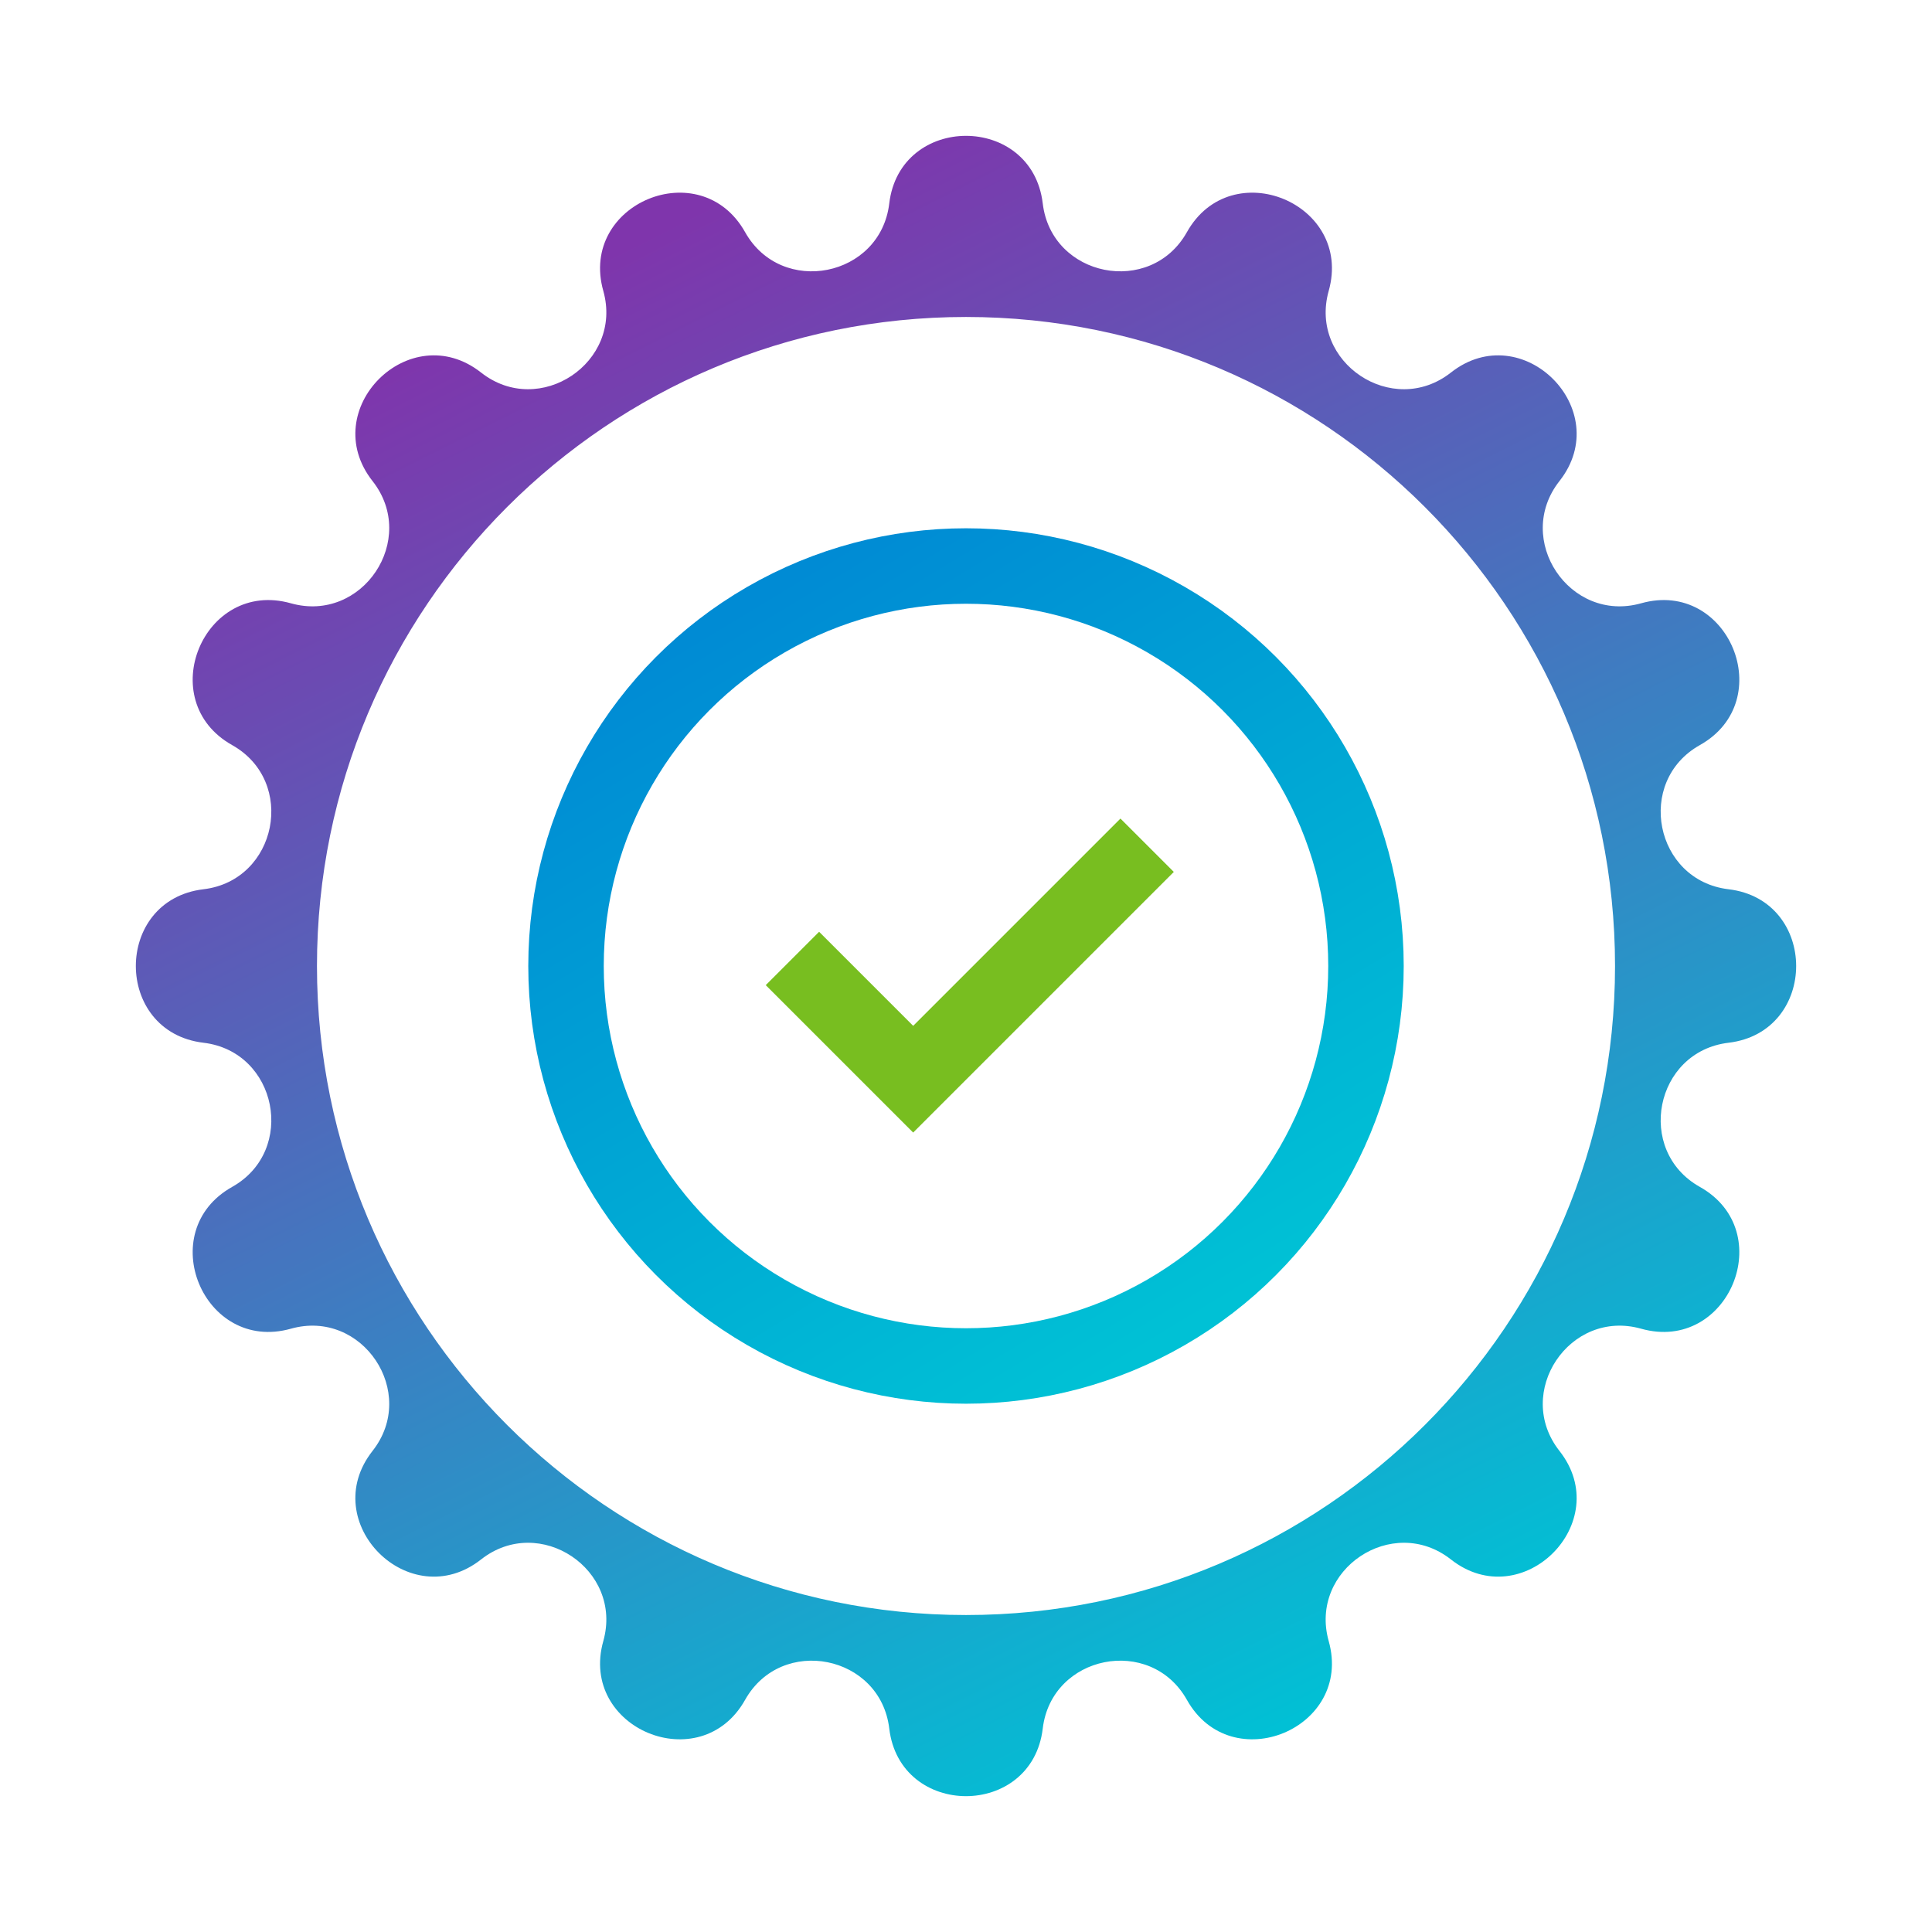
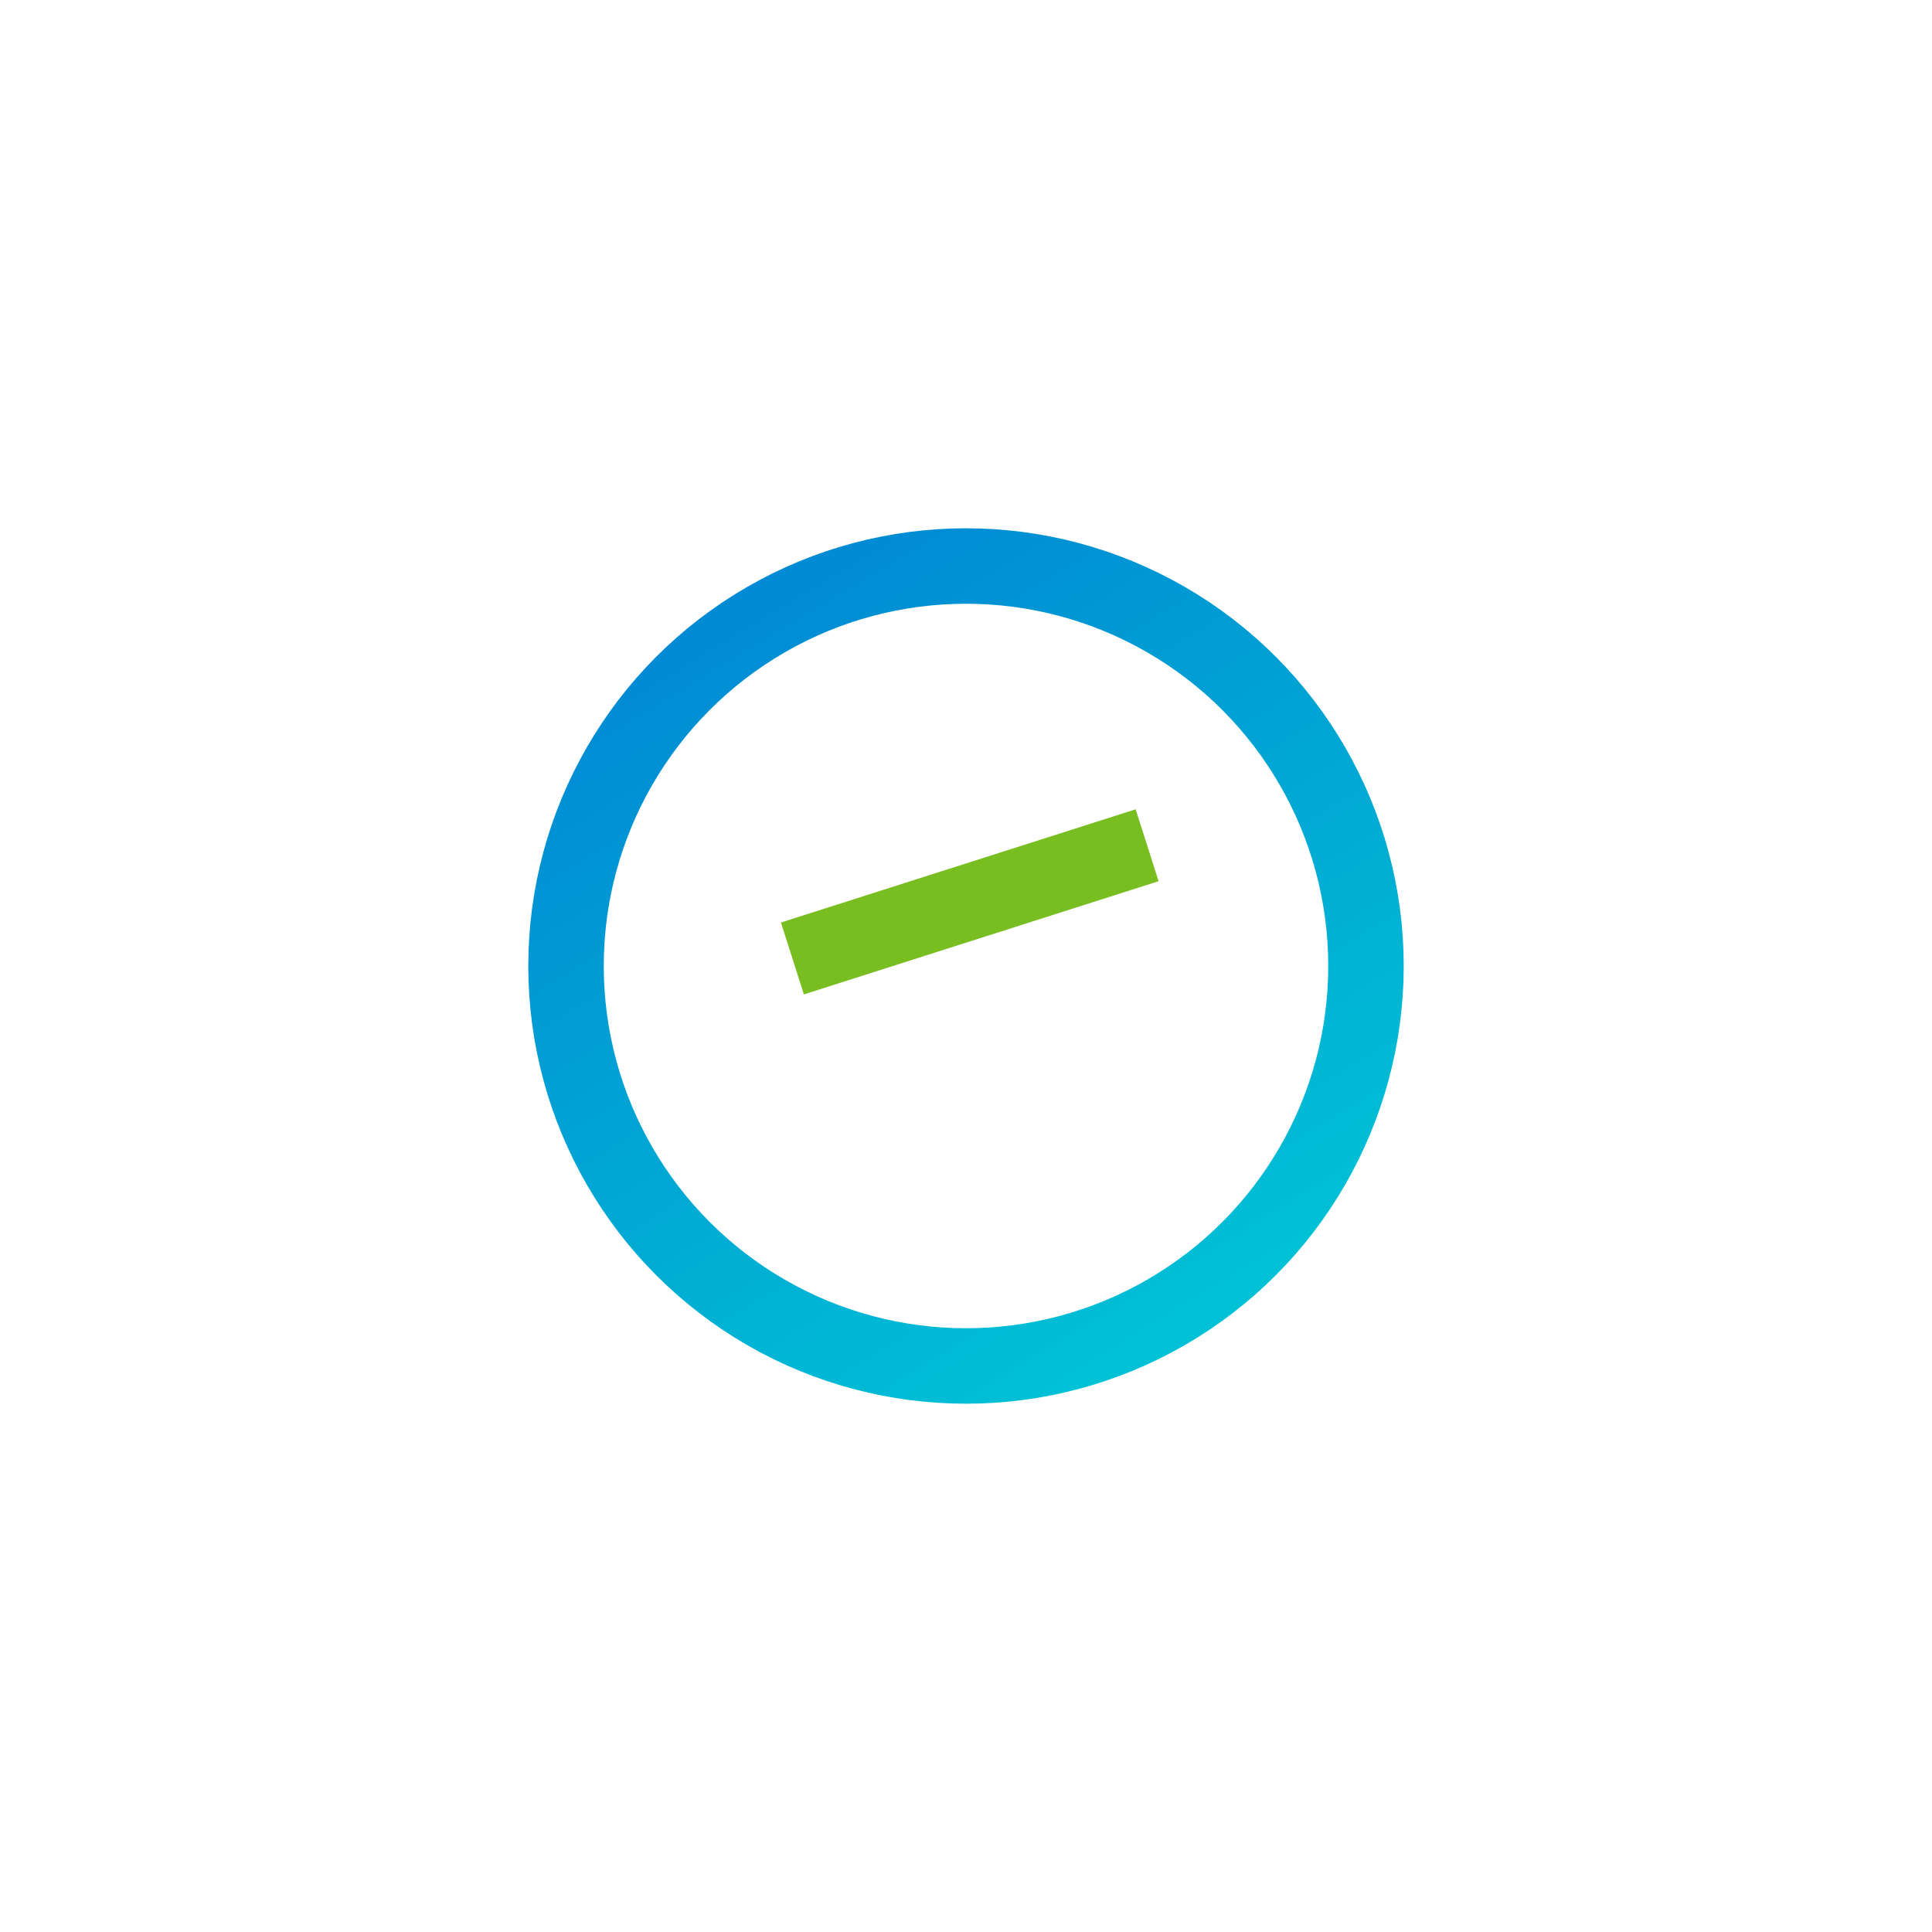
<svg xmlns="http://www.w3.org/2000/svg" width="128" height="128" viewBox="0 0 128 128" fill="none">
-   <path fill-rule="evenodd" clip-rule="evenodd" d="M69.085 13.482C68.373 7.506 59.627 7.506 58.915 13.482C58.333 18.367 51.773 19.672 49.365 15.381C46.42 10.133 38.341 13.48 39.97 19.273C41.302 24.009 35.74 27.726 31.873 24.683C27.145 20.961 20.961 27.145 24.683 31.873C27.726 35.74 24.009 41.302 19.273 39.97C13.48 38.341 10.133 46.42 15.381 49.365C19.672 51.773 18.367 58.333 13.482 58.915C7.506 59.627 7.506 68.373 13.482 69.085C18.367 69.667 19.672 76.228 15.381 78.635C10.133 81.579 13.48 89.659 19.273 88.03C24.009 86.698 27.726 92.26 24.683 96.126C20.961 100.855 27.145 107.039 31.873 103.317C35.74 100.274 41.302 103.991 39.97 108.727C38.341 114.52 46.42 117.867 49.365 112.619C51.773 108.328 58.333 109.633 58.915 114.518C59.627 120.494 68.373 120.494 69.085 114.518C69.667 109.633 76.228 108.328 78.635 112.619C81.579 117.867 89.659 114.52 88.03 108.727C86.698 103.991 92.26 100.274 96.126 103.317C100.855 107.039 107.039 100.855 103.317 96.126C100.274 92.26 103.991 86.698 108.727 88.03C114.52 89.659 117.867 81.579 112.619 78.635C108.328 76.228 109.633 69.667 114.518 69.085C120.494 68.373 120.494 59.627 114.518 58.915C109.633 58.333 108.328 51.773 112.619 49.365C117.867 46.42 114.52 38.341 108.727 39.97C103.991 41.302 100.274 35.74 103.317 31.873C107.039 27.145 100.855 20.961 96.126 24.683C92.26 27.726 86.698 24.009 88.03 19.273C89.659 13.48 81.579 10.133 78.635 15.381C76.228 19.672 69.667 18.367 69.085 13.482ZM64 107C87.748 107 107 87.748 107 64C107 40.252 87.748 21 64 21C40.252 21 21 40.252 21 64C21 87.748 40.252 107 64 107Z" fill="url(#paint0_linear_96_147)" />
  <circle cx="64" cy="64" r="26.5" stroke="url(#paint1_linear_96_147)" stroke-width="5" />
-   <path d="M52.5 63.5L60.5 71.5L76 56" stroke="#78BE20" stroke-width="5" />
+   <path d="M52.5 63.5L76 56" stroke="#78BE20" stroke-width="5" />
  <defs>
    <linearGradient id="paint0_linear_96_147" x1="42" y1="16" x2="90.5" y2="112.5" gradientUnits="userSpaceOnUse">
      <stop stop-color="#7F35AC" />
      <stop offset="1" stop-color="#00C1D5" />
    </linearGradient>
    <linearGradient id="paint1_linear_96_147" x1="49.5" y1="40.044" x2="78.5" y2="87.957" gradientUnits="userSpaceOnUse">
      <stop stop-color="#008BD4" />
      <stop offset="0.493" stop-color="#00A6D4" />
      <stop offset="1" stop-color="#00C1D5" />
    </linearGradient>
  </defs>
</svg>